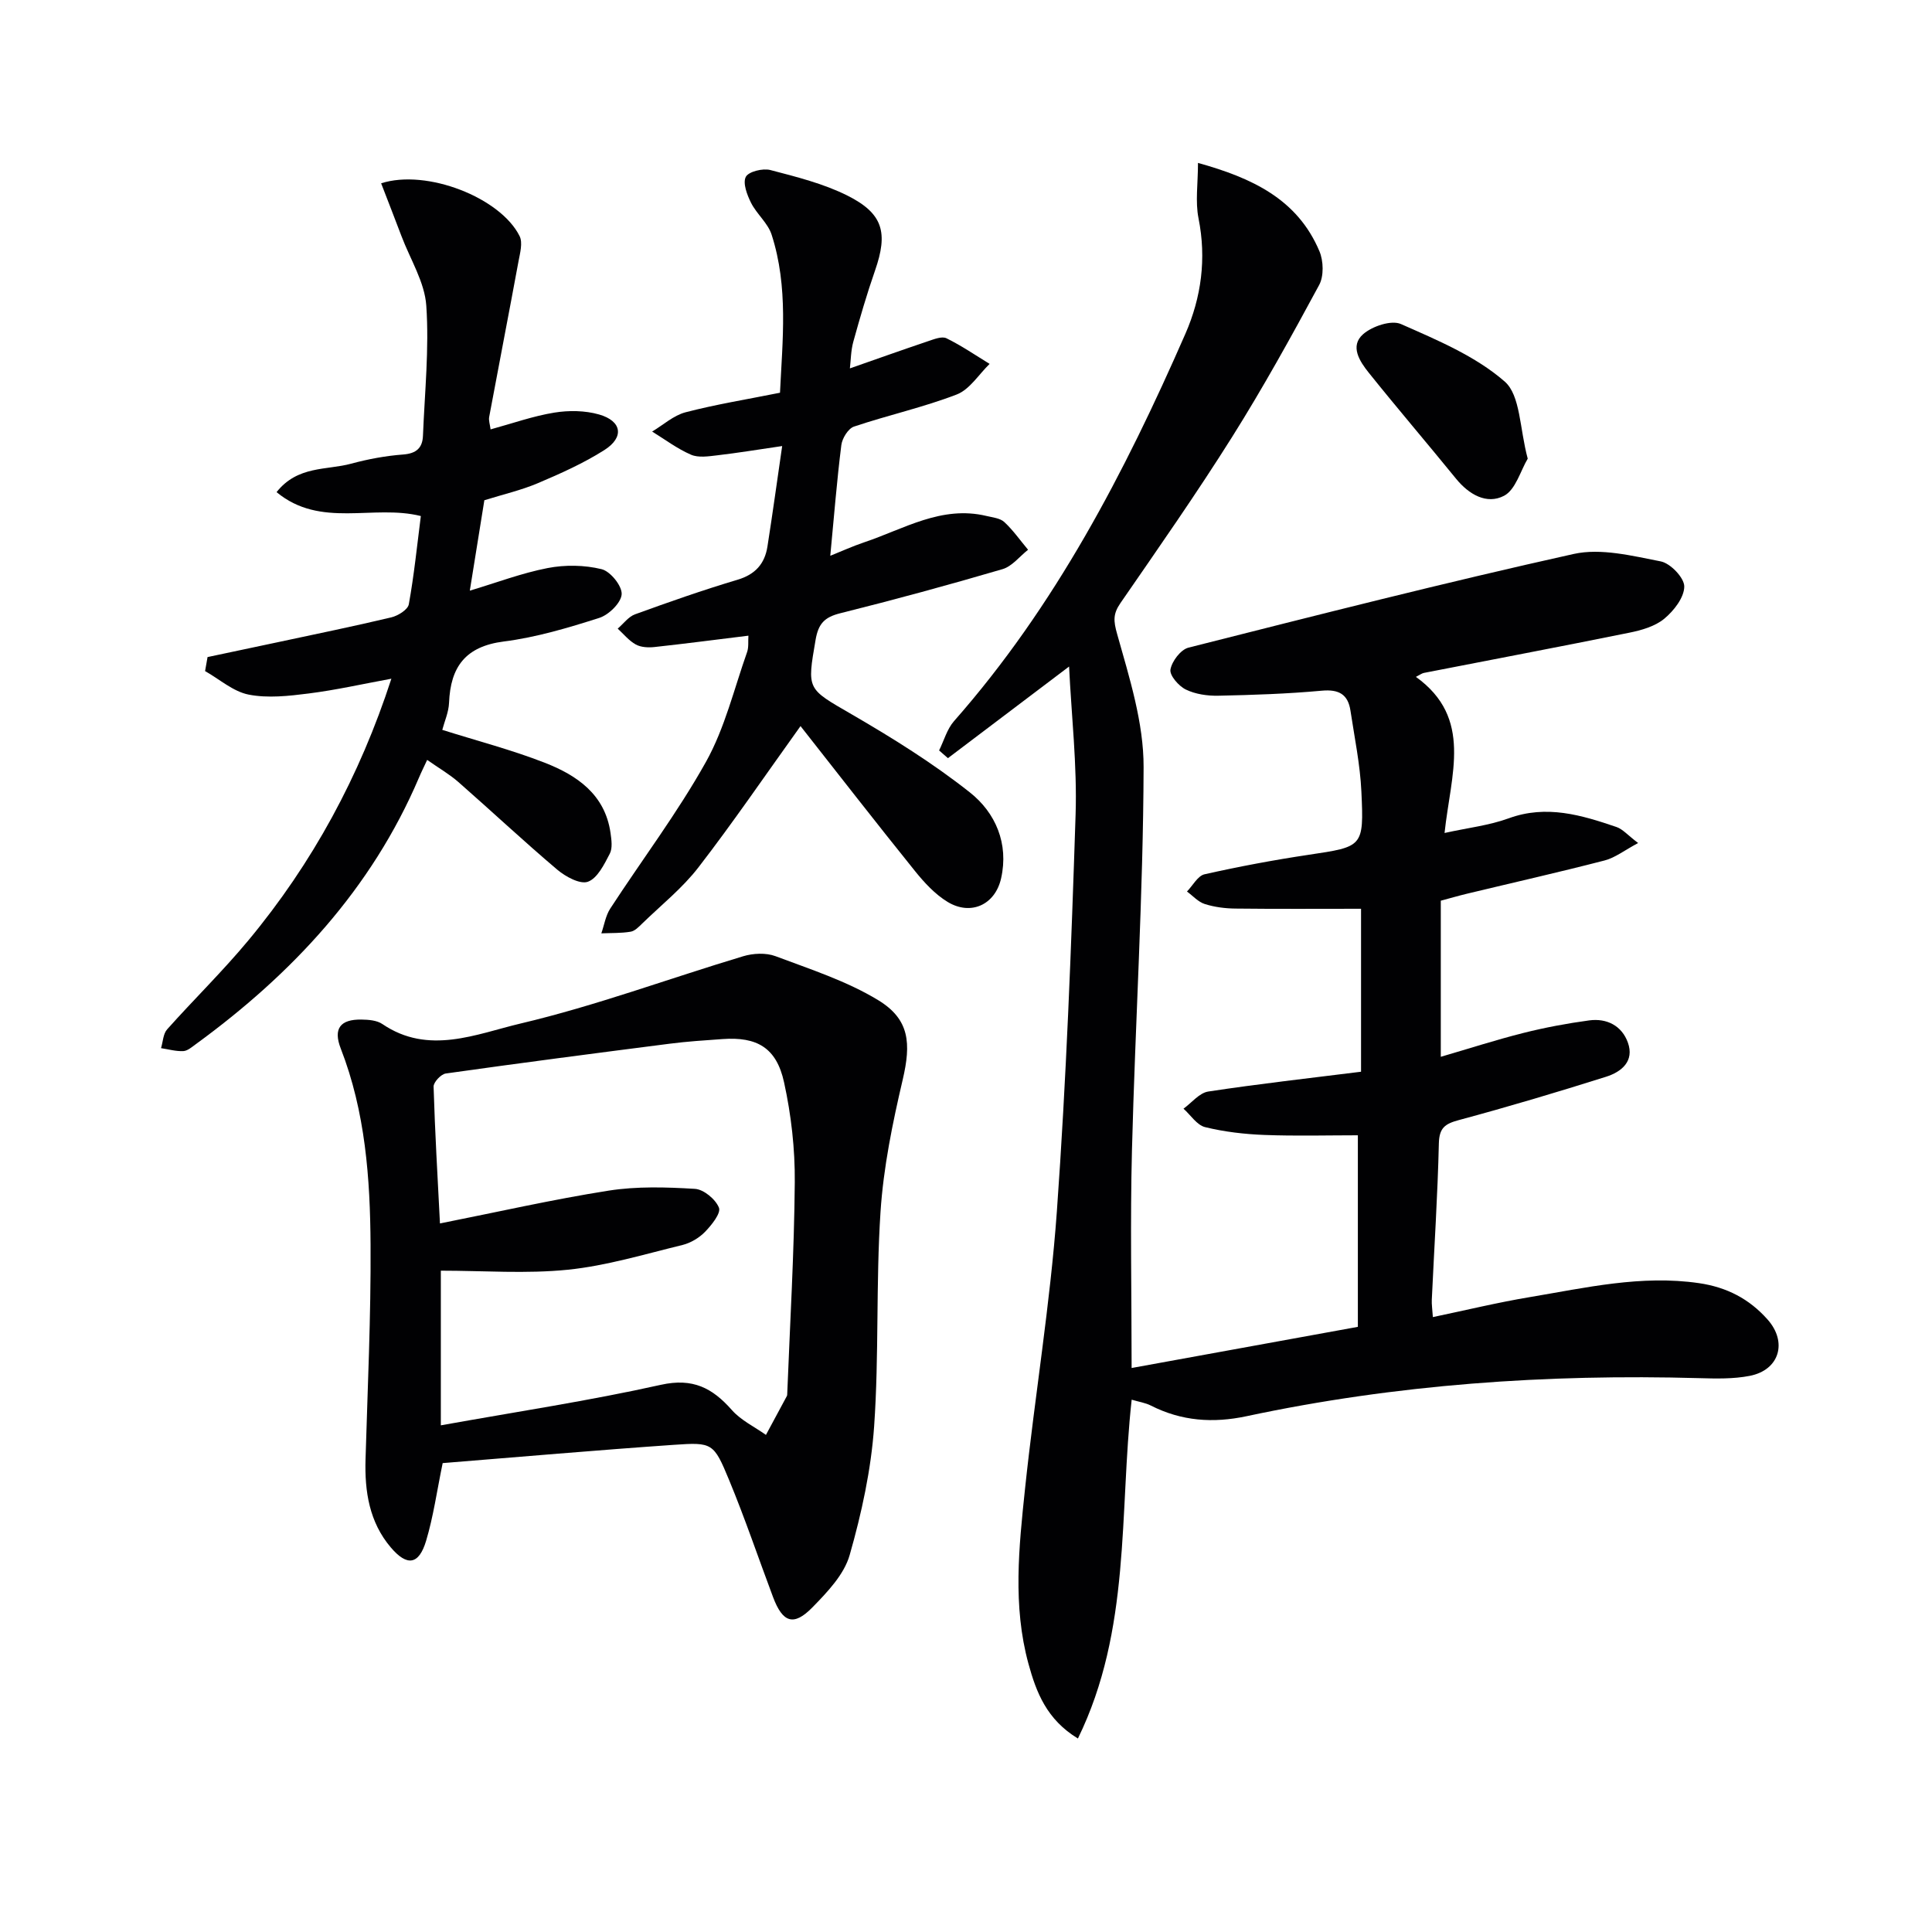
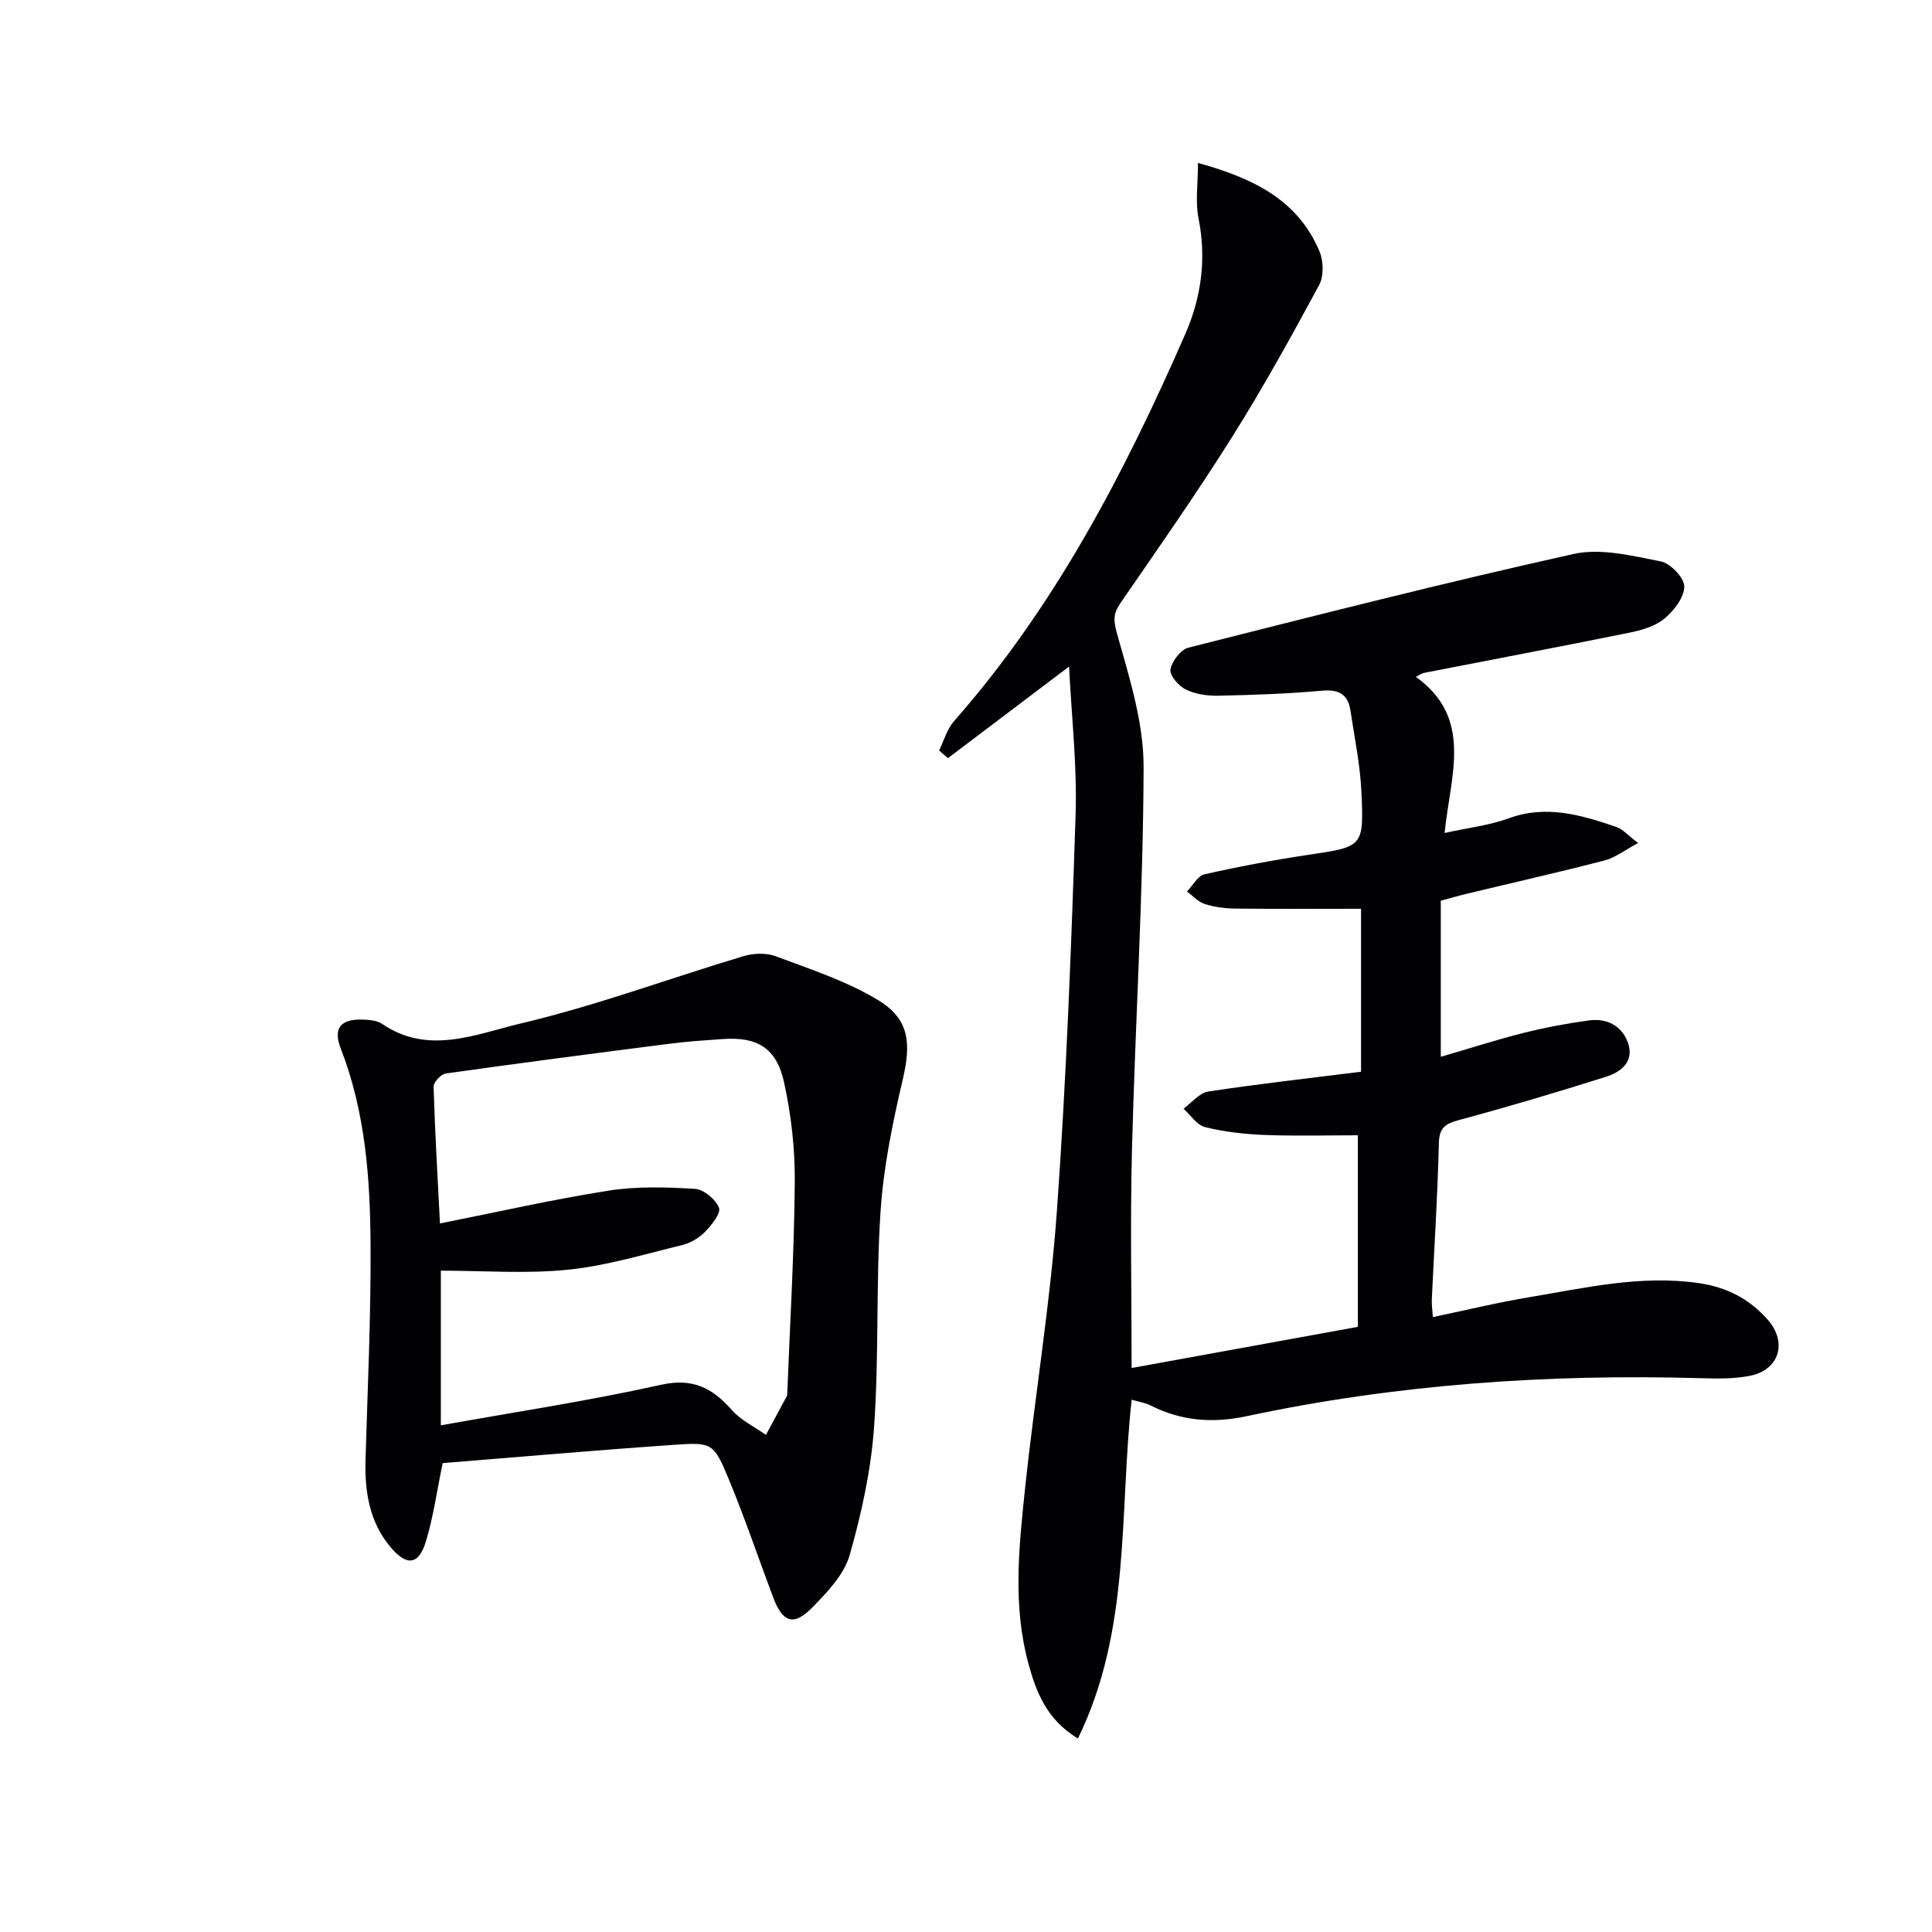
<svg xmlns="http://www.w3.org/2000/svg" enable-background="new 0 0 400 400" viewBox="0 0 400 400">
  <g fill="#010103">
    <path d="m298.3 218.8c5.97-1.74 11.47-3.52 17.07-4.93 4.49-1.13 9.08-1.99 13.67-2.61 3.62-.48 6.73 1.09 7.99 4.58 1.4 3.88-1.34 6.09-4.51 7.09-10.1 3.19-20.26 6.22-30.48 8.97-2.86.77-4.06 1.6-4.14 4.83-.25 10.79-.96 21.56-1.46 32.34-.05.97.11 1.95.22 3.62 6.89-1.44 13.42-3.03 20.03-4.13 11.59-1.94 23.11-4.64 35.06-2.9 5.76.84 10.4 3.25 14.19 7.51 4.19 4.7 2.48 10.49-3.69 11.69-3.39.66-6.97.57-10.45.47-31.54-.88-62.82 1.29-93.71 7.88-6.95 1.48-13.46 1.02-19.81-2.2-1.14-.58-2.47-.77-3.98-1.22-2.6 23.56-.11 47.61-11.13 70.15-6.48-3.94-8.62-9.57-10.24-15.48-3.28-12-1.98-24.15-.71-36.21 2.02-19.16 5.21-38.22 6.59-57.41 1.96-27.35 2.99-54.78 3.88-82.19.33-10.22-.86-20.5-1.35-30.65-8.64 6.53-16.86 12.75-25.08 18.97-.61-.53-1.22-1.07-1.83-1.6 1.01-2.04 1.64-4.42 3.09-6.07 20.94-23.77 35.33-51.46 47.9-80.19 3.3-7.54 4.39-15.56 2.72-23.91-.69-3.46-.11-7.17-.11-11.47 11.19 3.11 20.59 7.48 25.15 18.3.84 2 .93 5.13-.06 6.97-5.75 10.65-11.61 21.27-18.05 31.51-7.34 11.67-15.25 22.98-23.08 34.33-1.56 2.26-1.48 3.68-.69 6.46 2.53 9.01 5.5 18.34 5.47 27.54-.08 26.43-1.73 52.86-2.41 79.3-.38 14.78-.07 29.58-.07 45.09 15.58-2.83 30.84-5.61 46.84-8.52 0-13.66 0-26.68 0-39.66-6.17 0-12.77.18-19.35-.07-4.12-.16-8.29-.64-12.28-1.62-1.7-.42-2.99-2.5-4.47-3.82 1.7-1.23 3.28-3.27 5.13-3.55 10.46-1.59 20.98-2.77 31.63-4.1 0-11.45 0-22.38 0-33.74-8.79 0-17.39.06-25.99-.04-2.13-.02-4.34-.3-6.36-.94-1.37-.43-2.47-1.7-3.69-2.59 1.2-1.23 2.23-3.25 3.64-3.57 7.12-1.6 14.3-2.95 21.52-4.03 11.26-1.69 11.49-1.57 10.95-13.09-.26-5.61-1.42-11.17-2.26-16.75-.51-3.39-2.4-4.46-5.93-4.14-7.11.65-14.27.89-21.41 1.04-2.27.05-4.76-.31-6.75-1.28-1.48-.72-3.39-2.93-3.18-4.14.3-1.72 2.12-4.12 3.72-4.53 26.53-6.71 53.06-13.47 79.77-19.4 5.65-1.25 12.1.39 18.02 1.54 2 .39 4.88 3.4 4.87 5.2-.01 2.28-2.16 5.03-4.14 6.67-1.92 1.59-4.73 2.39-7.27 2.9-14.15 2.87-28.33 5.55-42.5 8.32-.44.09-.84.41-1.65.82 11.87 8.53 7.21 20.17 5.93 32.32 4.83-1.07 9.24-1.56 13.29-3.04 7.82-2.85 15.05-.67 22.3 1.8 1.3.44 2.32 1.68 4.49 3.32-2.84 1.51-4.77 3.05-6.95 3.61-9.46 2.45-19 4.6-28.51 6.89-1.75.42-3.48.93-5.4 1.44z" />
    <path d="m91.65 302.92c-1.2 5.8-1.92 11.06-3.43 16.09-1.49 4.97-3.93 5.35-7.31 1.37-4.45-5.24-5.43-11.58-5.23-18.25.43-14.79 1.13-29.59 1.04-44.38-.08-13.79-1.07-27.55-6.17-40.66-1.61-4.13-.09-6.07 4.28-6 1.47.02 3.2.15 4.34.93 9.56 6.5 19.44 2.05 28.6-.11 15.59-3.68 30.72-9.31 46.1-13.93 2.06-.62 4.71-.75 6.67-.02 7.23 2.72 14.75 5.14 21.29 9.12 6.53 3.97 6.81 8.98 5.07 16.44-2.11 9.01-4 18.21-4.6 27.41-.97 14.76-.29 29.63-1.32 44.38-.63 8.98-2.59 17.99-5.07 26.66-1.15 4.03-4.61 7.65-7.69 10.8-3.9 4-6.18 3.2-8.18-2.14-3.03-8.07-5.79-16.24-9.08-24.19-3.2-7.73-3.45-7.86-11.49-7.3-15.91 1.1-31.79 2.49-47.82 3.78zm-.38-7.82c15.64-2.81 30.72-5.08 45.56-8.39 6.62-1.47 10.66.65 14.7 5.23 1.88 2.13 4.67 3.45 7.05 5.14 1.45-2.69 2.9-5.37 4.34-8.06.07-.14.06-.33.07-.49.57-14.58 1.44-29.16 1.56-43.75.06-6.91-.74-13.95-2.22-20.7-1.57-7.17-5.6-9.47-12.77-8.95-3.64.26-7.3.49-10.92.96-15.46 1.98-30.92 3.99-46.36 6.17-.98.14-2.53 1.8-2.51 2.71.28 9.44.84 18.87 1.32 28.33 11.9-2.36 23.34-4.97 34.91-6.79 5.85-.92 11.94-.73 17.88-.37 1.82.11 4.28 2.16 4.97 3.9.45 1.14-1.51 3.58-2.86 4.98-1.22 1.26-2.99 2.32-4.69 2.74-7.86 1.91-15.71 4.3-23.7 5.12-8.64.88-17.43.2-26.33.2z" />
-     <path d="m42.97 136.04c4.9-1.04 9.79-2.06 14.69-3.11 7.79-1.67 15.6-3.26 23.35-5.11 1.39-.33 3.43-1.59 3.63-2.71 1.09-6.01 1.7-12.1 2.49-18.27-9.91-2.47-20.74 2.61-29.87-4.95 4.36-5.52 10.38-4.51 15.44-5.89 3.51-.95 7.16-1.63 10.78-1.9 2.73-.21 3.99-1.37 4.09-3.89.36-8.97 1.3-17.99.69-26.91-.33-4.89-3.32-9.6-5.13-14.39-1.38-3.65-2.8-7.28-4.22-10.96 9.46-3.04 24.75 3.01 28.67 10.94.68 1.37.09 3.5-.23 5.22-1.98 10.74-4.07 21.47-6.07 32.21-.14.73.16 1.55.29 2.58 4.57-1.25 8.81-2.76 13.18-3.47 3.01-.49 6.36-.45 9.27.38 4.74 1.35 5.27 4.72 1.12 7.36-4.3 2.73-9.03 4.85-13.74 6.85-3.49 1.48-7.24 2.34-11.12 3.55-.98 6.08-1.97 12.25-3.01 18.72 5.49-1.64 10.71-3.63 16.11-4.68 3.61-.7 7.62-.64 11.17.23 1.81.44 4.25 3.45 4.16 5.18-.1 1.77-2.66 4.28-4.64 4.91-6.45 2.06-13.05 4.03-19.74 4.88-7.95 1.01-11.06 5.24-11.36 12.7-.08 1.94-.94 3.85-1.4 5.6 7.12 2.25 14.33 4.12 21.22 6.81 6.65 2.59 12.46 6.54 13.61 14.51.2 1.43.45 3.16-.15 4.32-1.15 2.2-2.54 5.07-4.52 5.8-1.62.6-4.63-1.04-6.35-2.49-6.96-5.89-13.62-12.14-20.48-18.15-1.86-1.63-4.05-2.88-6.46-4.58-.66 1.43-1.22 2.54-1.7 3.68-9.84 23.07-26.25 40.63-46.23 55.2-.8.58-1.69 1.37-2.57 1.41-1.52.07-3.07-.38-4.6-.61.4-1.31.43-2.96 1.26-3.89 5.53-6.2 11.5-12.02 16.81-18.41 13.31-16.01 23.07-34.03 29.62-54.19-5.94 1.09-11.5 2.35-17.14 3.06-4.1.52-8.43 1.01-12.41.23-3.2-.63-6.03-3.18-9.02-4.87.18-.96.34-1.93.51-2.9z" />
-     <path d="m154.95 131.61c-6.94.85-13.18 1.67-19.44 2.35-1.27.14-2.8.07-3.87-.52-1.42-.78-2.52-2.16-3.75-3.29 1.19-1.01 2.21-2.46 3.58-2.96 7.02-2.55 14.08-5.03 21.23-7.16 3.69-1.1 5.63-3.32 6.19-6.87 1.07-6.82 2.01-13.66 3.05-20.81-5.05.74-9.24 1.43-13.45 1.92-1.8.21-3.89.54-5.43-.13-2.84-1.23-5.38-3.15-8.04-4.79 2.29-1.37 4.43-3.34 6.91-3.99 6.24-1.63 12.64-2.66 19.56-4.05.51-10.8 1.77-21.9-1.74-32.74-.78-2.4-3.09-4.26-4.26-6.59-.82-1.64-1.74-4.07-1.08-5.36.57-1.1 3.51-1.82 5.07-1.42 5.43 1.42 11.01 2.81 15.98 5.3 7.42 3.72 8.42 7.71 5.71 15.5-1.69 4.85-3.13 9.8-4.5 14.75-.51 1.84-.51 3.83-.71 5.52 5.57-1.95 10.85-3.83 16.16-5.62 1.23-.41 2.87-1.08 3.82-.62 3.11 1.52 5.99 3.5 8.95 5.31-2.24 2.17-4.12 5.29-6.8 6.33-6.92 2.67-14.23 4.28-21.28 6.65-1.2.4-2.44 2.42-2.62 3.82-.93 7.38-1.51 14.8-2.29 22.93 2.34-.94 4.64-1.99 7.02-2.79 8.23-2.76 16.01-7.68 25.3-5.46 1.28.31 2.84.45 3.72 1.27 1.83 1.7 3.29 3.8 4.91 5.73-1.75 1.38-3.31 3.44-5.3 4.02-11.14 3.27-22.34 6.32-33.6 9.13-3.22.81-4.51 2.12-5.09 5.49-1.79 10.42-1.81 10.05 7.45 15.42 8.45 4.9 16.83 10.12 24.48 16.17 5.33 4.21 8.09 10.61 6.48 17.79-1.24 5.52-6.3 7.79-11.08 4.89-2.6-1.58-4.83-4-6.77-6.41-8.12-10.08-16.06-20.31-23.68-29.99-7.38 10.29-13.98 19.98-21.13 29.24-3.32 4.31-7.7 7.8-11.64 11.63-.71.69-1.53 1.56-2.41 1.7-1.98.33-4.03.25-6.06.34.6-1.72.88-3.64 1.84-5.12 6.6-10.14 13.94-19.85 19.82-30.38 3.91-7 5.82-15.12 8.53-22.77.34-.99.18-2.19.26-3.36z" />
-     <path d="m316.3 94.96c-1.5 2.51-2.51 6.44-4.91 7.69-3.58 1.86-7.27-.26-9.95-3.56-5.97-7.34-12.13-14.53-18.05-21.92-1.86-2.32-3.98-5.52-1.17-7.98 1.88-1.65 5.84-2.98 7.83-2.1 7.51 3.32 15.44 6.63 21.49 11.91 3.27 2.87 3.07 9.72 4.76 15.96z" />
  </g>
</svg>